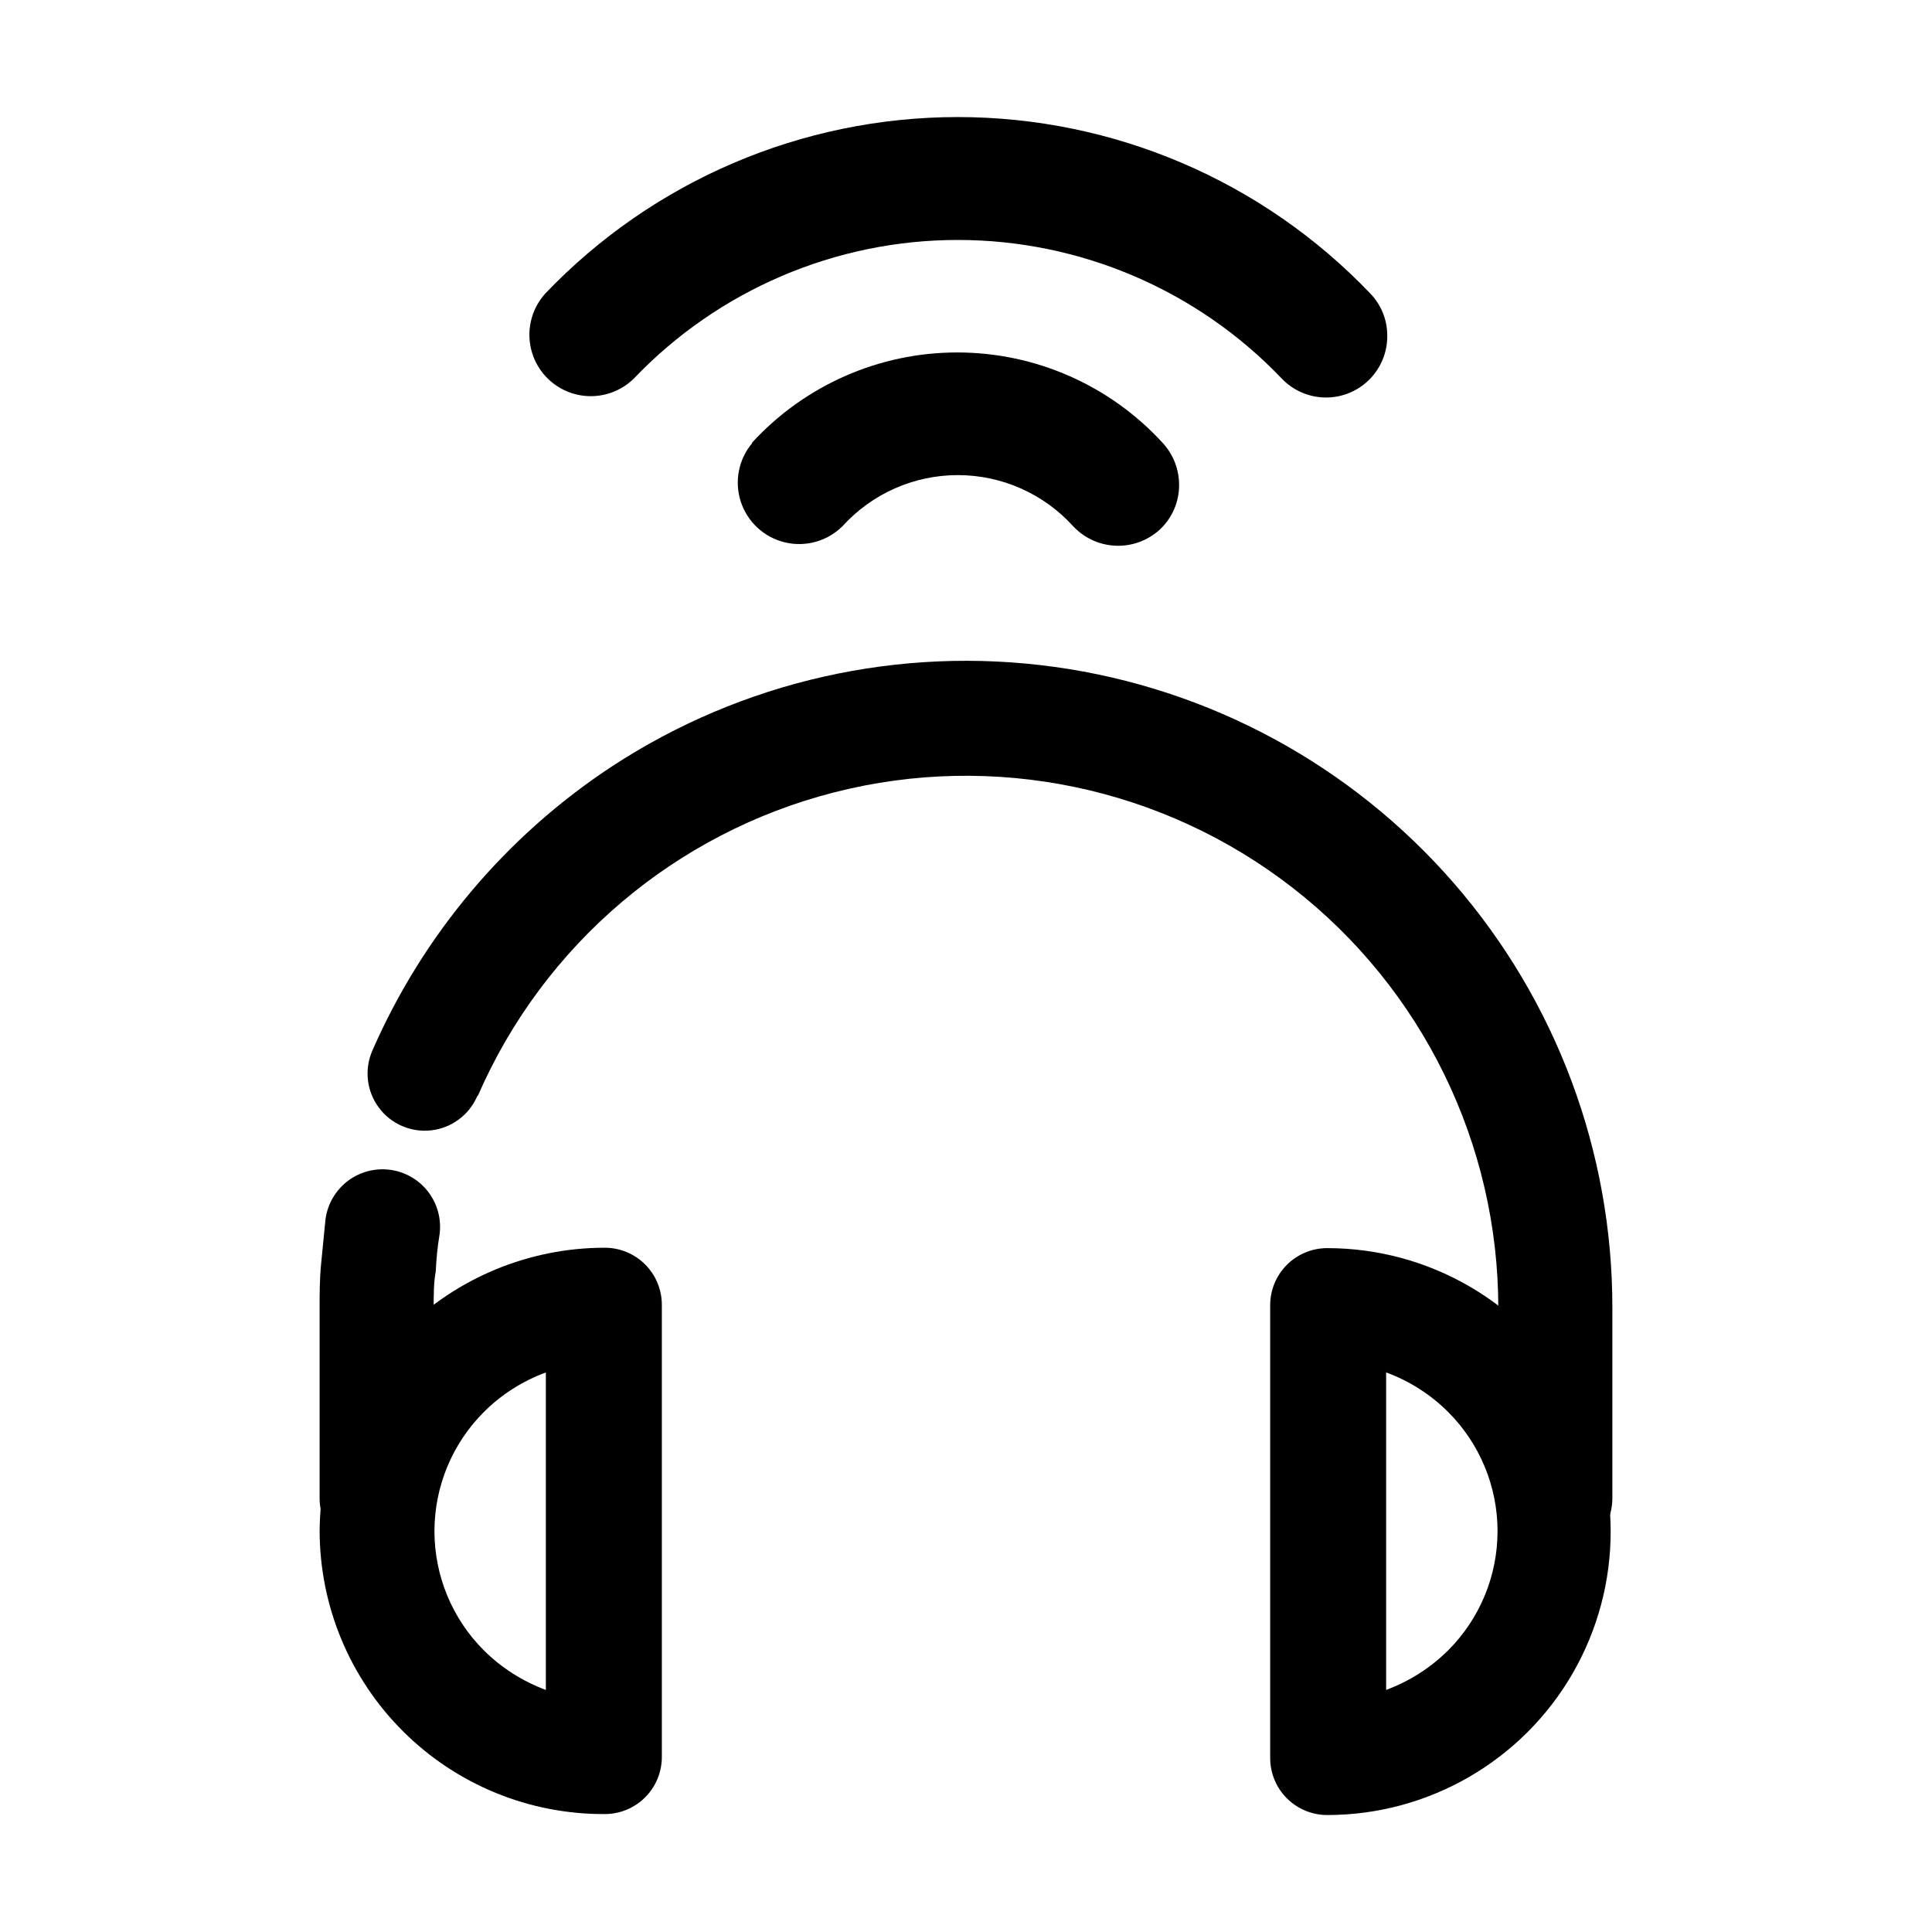
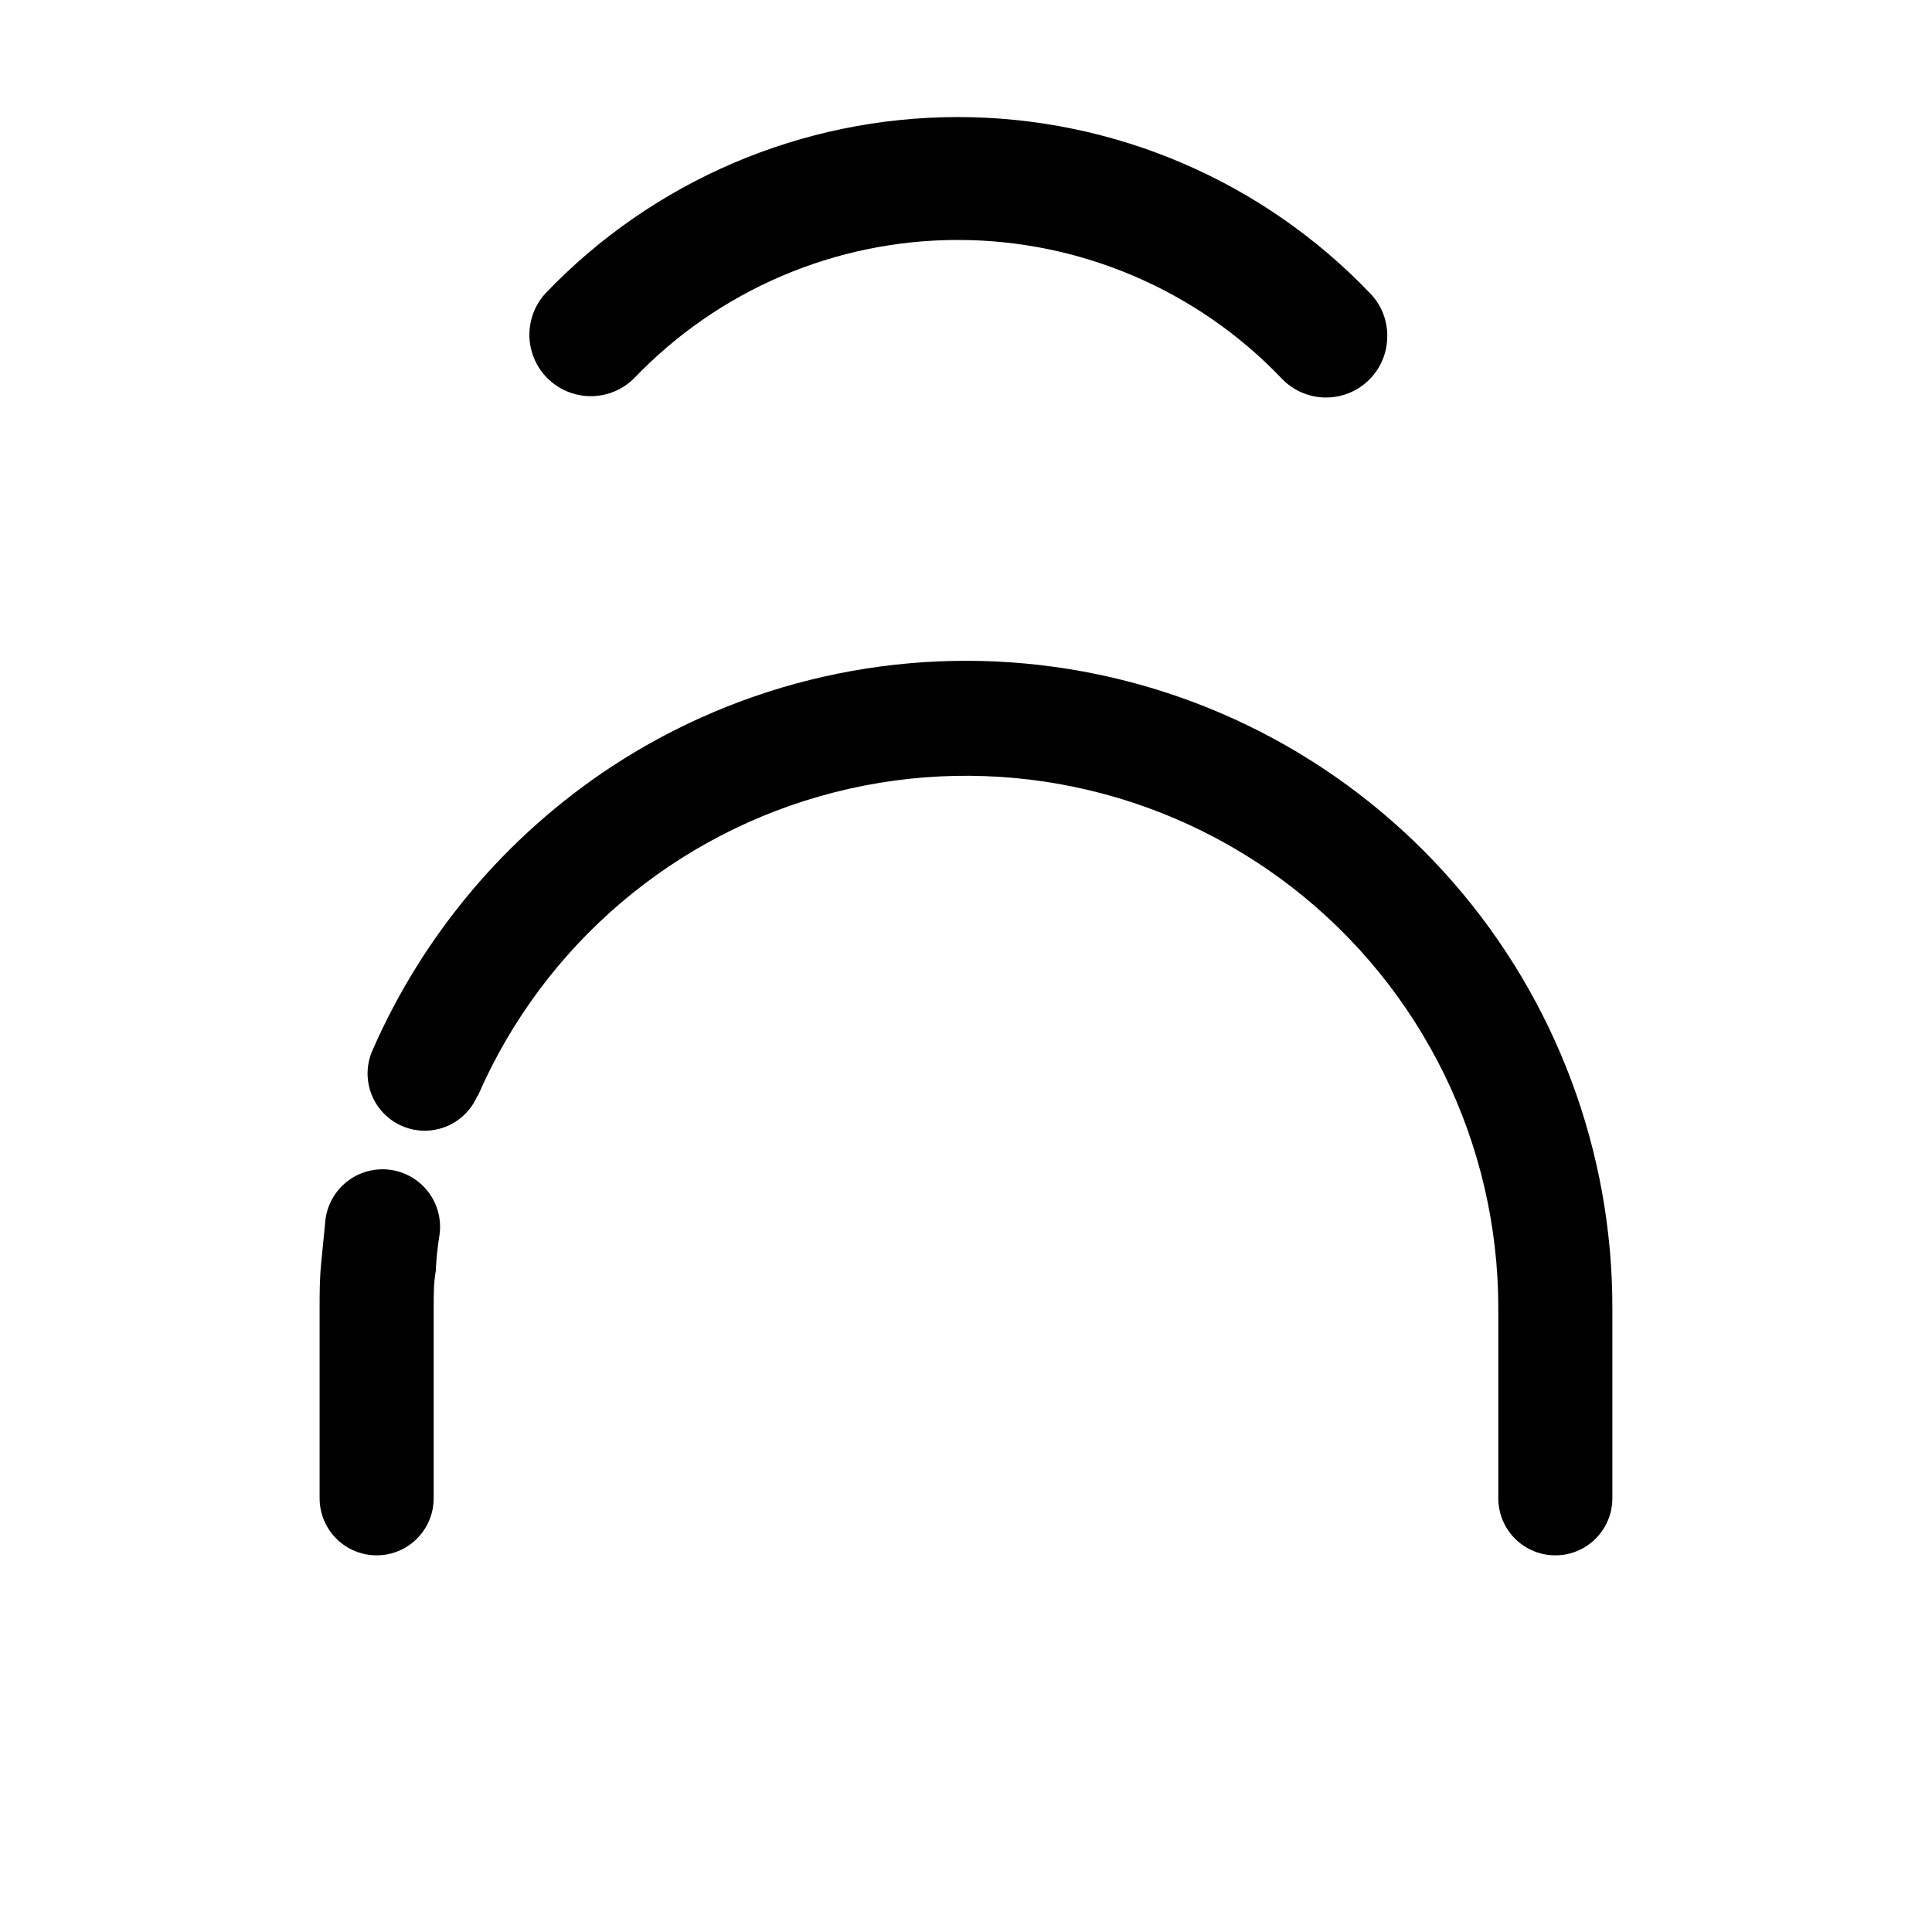
<svg xmlns="http://www.w3.org/2000/svg" fill="#000000" width="800px" height="800px" version="1.1" viewBox="144 144 512 512">
  <g>
    <path d="m288.5 221.8c-3.824 4.227-5.16 10.148-3.516 15.609 1.641 5.461 6.023 9.66 11.547 11.074 5.523 1.414 11.383-0.164 15.449-4.164 22.395-23.457 53.414-36.727 85.848-36.727 32.434 0 63.453 13.27 85.848 36.727 3.012 3.16 7.168 4.969 11.531 5.027 4.363 0.055 8.562-1.648 11.656-4.727 3.09-3.078 4.812-7.273 4.777-11.637 0.02-4.168-1.59-8.184-4.484-11.184-28.52-29.875-68.023-46.777-109.33-46.777-41.305 0-80.809 16.902-109.33 46.777z" />
-     <path d="m343.37 261.4c-3.652 4.312-4.801 10.215-3.039 15.586 1.766 5.371 6.191 9.441 11.688 10.75 5.5 1.312 11.285-0.324 15.281-4.32 7.82-8.602 18.906-13.508 30.531-13.508s22.711 4.906 30.531 13.508c2.945 3.172 7.031 5.047 11.359 5.207s8.543-1.402 11.715-4.352c3.238-3.062 5.062-7.332 5.039-11.789-0.004-4.106-1.551-8.062-4.332-11.082-13.984-15.289-33.746-23.996-54.465-23.996-20.715 0-40.477 8.707-54.461 23.996z" />
    <path d="m258.93 541.07c0 5.398-2.883 10.387-7.559 13.09-4.676 2.699-10.438 2.699-15.113 0-4.676-2.703-7.559-7.691-7.559-13.09v-50.383c0-3.777 0-7.656 0.402-11.789 0.402-4.133 0.754-7.758 1.16-11.789 0.535-4.008 2.641-7.641 5.852-10.098 3.211-2.457 7.269-3.535 11.277-3 4.008 0.535 7.641 2.637 10.098 5.852 2.457 3.211 3.535 7.269 3 11.277-0.531 3.234-0.867 6.5-1.008 9.773-0.551 2.973-0.551 6.098-0.551 9.773zm11.539-106.55-0.004-0.004c-2.152 4.969-6.789 8.414-12.168 9.035-5.375 0.621-10.676-1.676-13.902-6.023-3.227-4.344-3.891-10.082-1.738-15.051 13.406-30.719 35.441-56.883 63.43-75.32 34.637-22.707 76.328-32.094 117.36-26.426 41.027 5.672 78.609 26.012 105.79 57.258 27.18 31.25 42.121 71.289 42.055 112.7v50.383c0 5.398-2.879 10.387-7.555 13.09-4.68 2.699-10.441 2.699-15.117 0-4.676-2.703-7.555-7.691-7.555-13.09v-50.383c0.012-43.559-20.105-84.684-54.496-111.41-34.395-26.734-79.211-36.078-121.42-25.316-42.207 10.762-77.082 40.418-94.477 80.355z" />
-     <path d="m511.34 507.71v84.137-0.004c6.16-2.281 11.762-5.852 16.426-10.477 8.387-8.375 13.098-19.738 13.098-31.59s-4.711-23.215-13.098-31.59c-4.652-4.641-10.254-8.215-16.426-10.477zm-30.73 101.92v-119.75c0-4.008 1.59-7.856 4.426-10.688 2.836-2.836 6.68-4.426 10.688-4.426 26.836 0 51.637 14.316 65.055 37.559 13.418 23.238 13.418 51.875 0 75.117-13.418 23.242-38.219 37.559-65.055 37.559-4.008 0-7.852-1.594-10.688-4.426-2.836-2.836-4.426-6.68-4.426-10.688z" />
-     <path d="m288.66 591.85v-84.133c-6.168 2.262-11.773 5.836-16.426 10.477-8.383 8.375-13.098 19.738-13.098 31.59s4.715 23.215 13.098 31.59c4.668 4.625 10.266 8.195 16.426 10.477zm30.734-101.97v119.75c0 4.008-1.594 7.856-4.43 10.688-2.832 2.836-6.676 4.426-10.688 4.426-19.969 0.109-39.16-7.734-53.34-21.801-14.18-14.062-22.176-33.191-22.23-53.164 0.121-19.965 8.133-39.07 22.293-53.145s33.312-21.973 53.277-21.973c4.012 0 7.856 1.59 10.688 4.426 2.836 2.836 4.43 6.68 4.43 10.688z" />
  </g>
</svg>